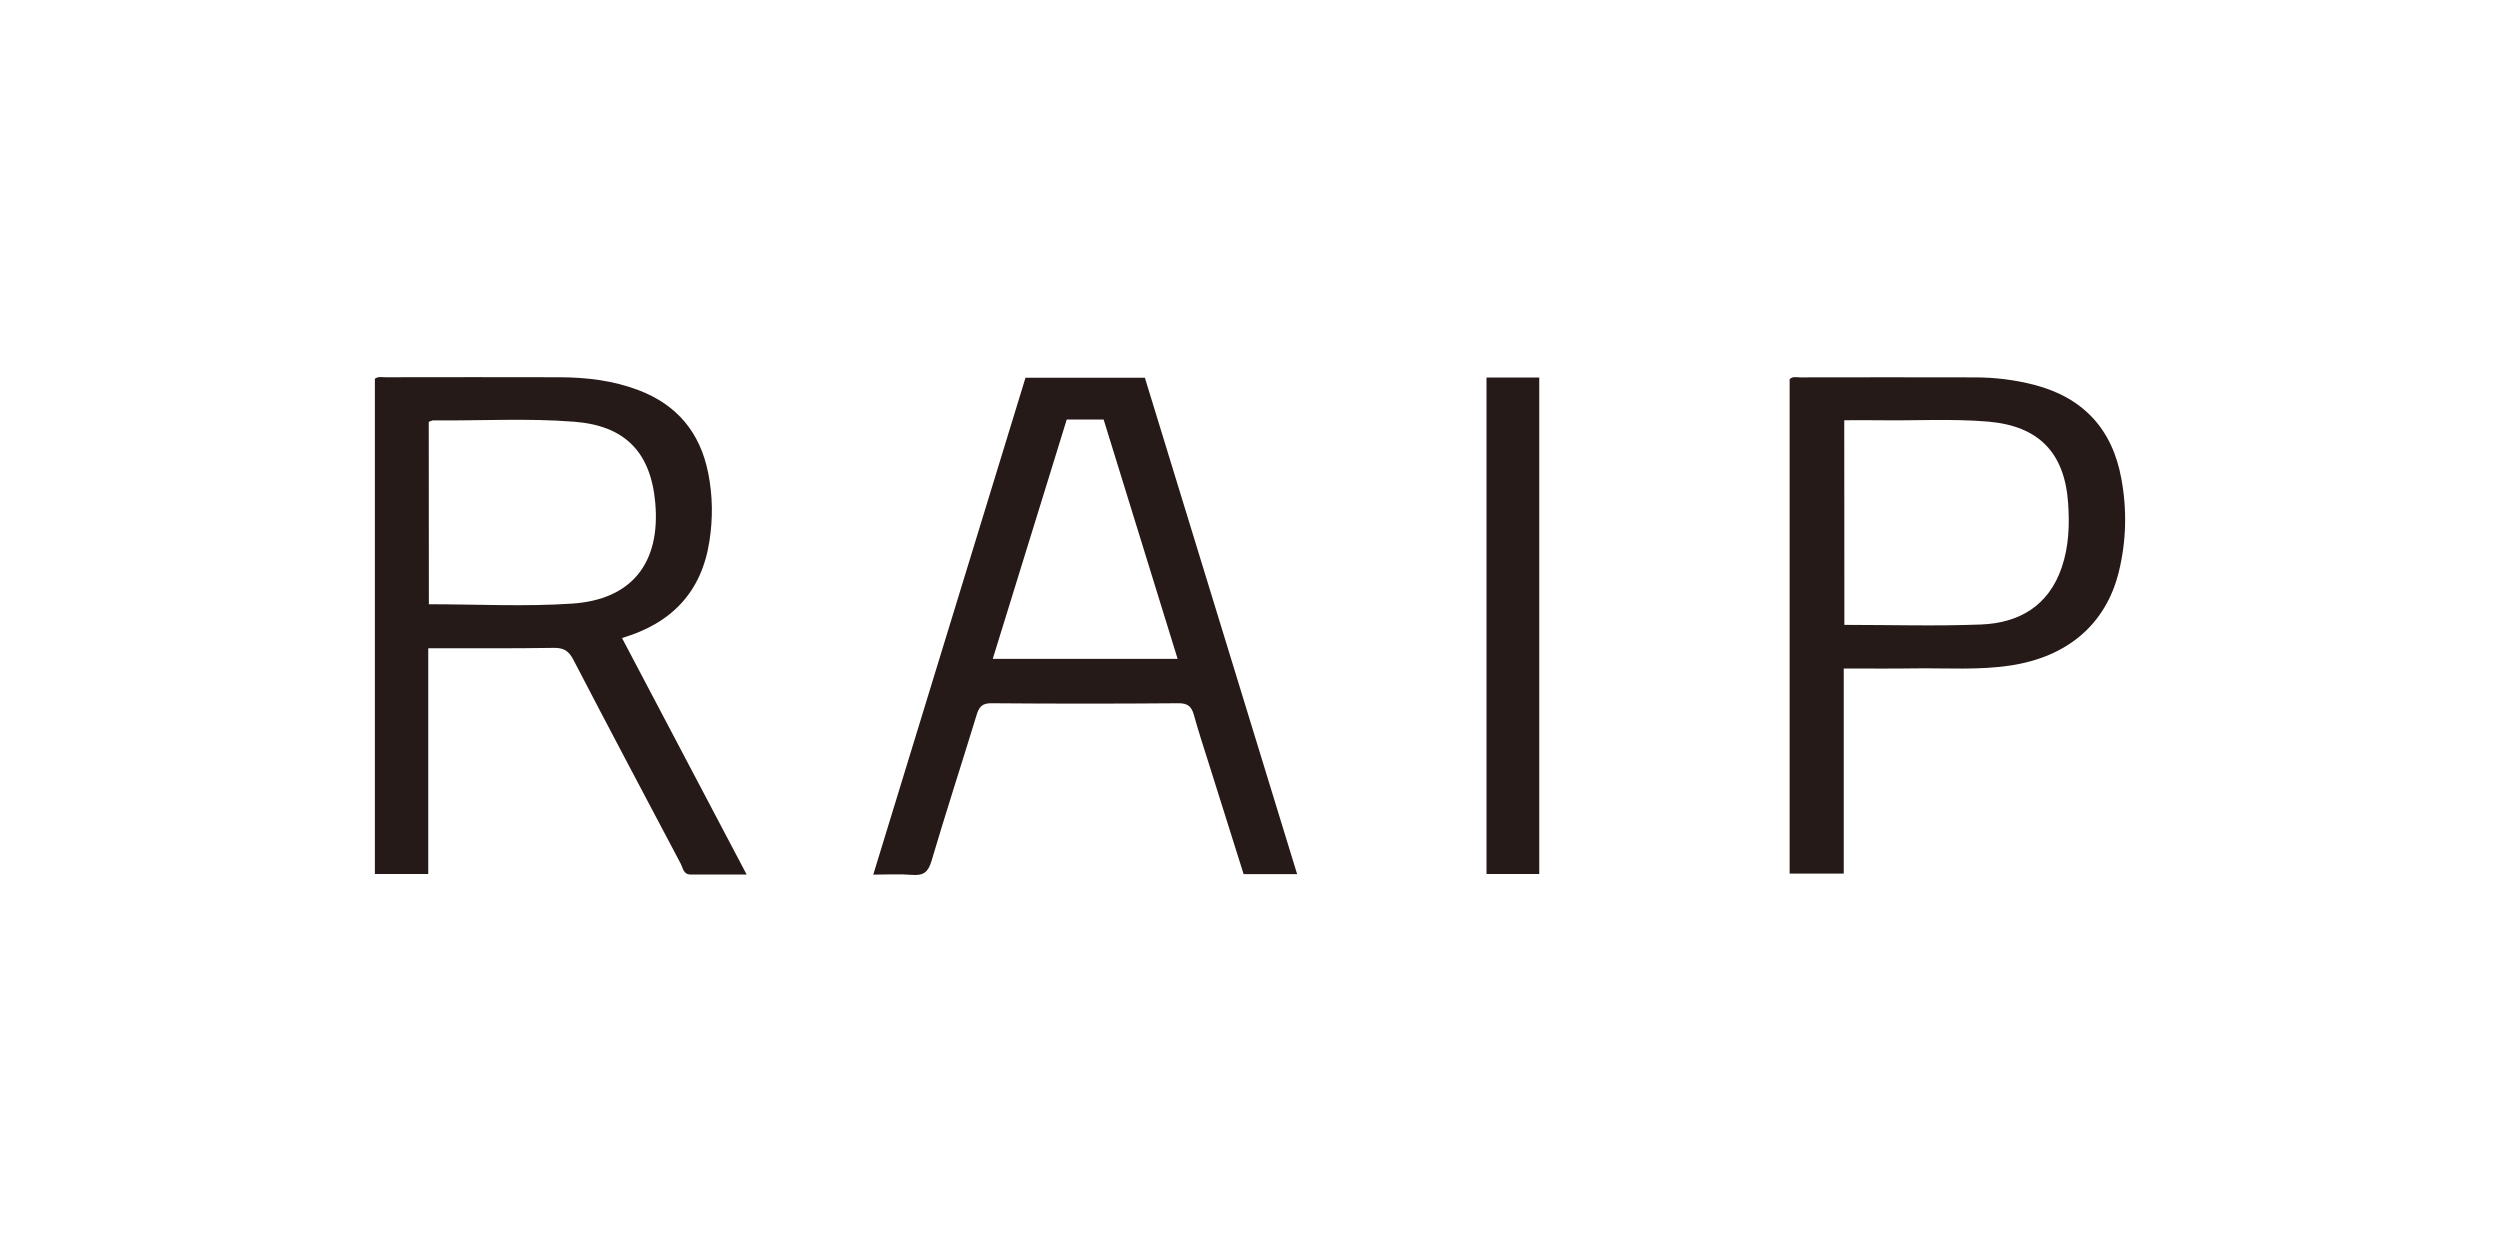
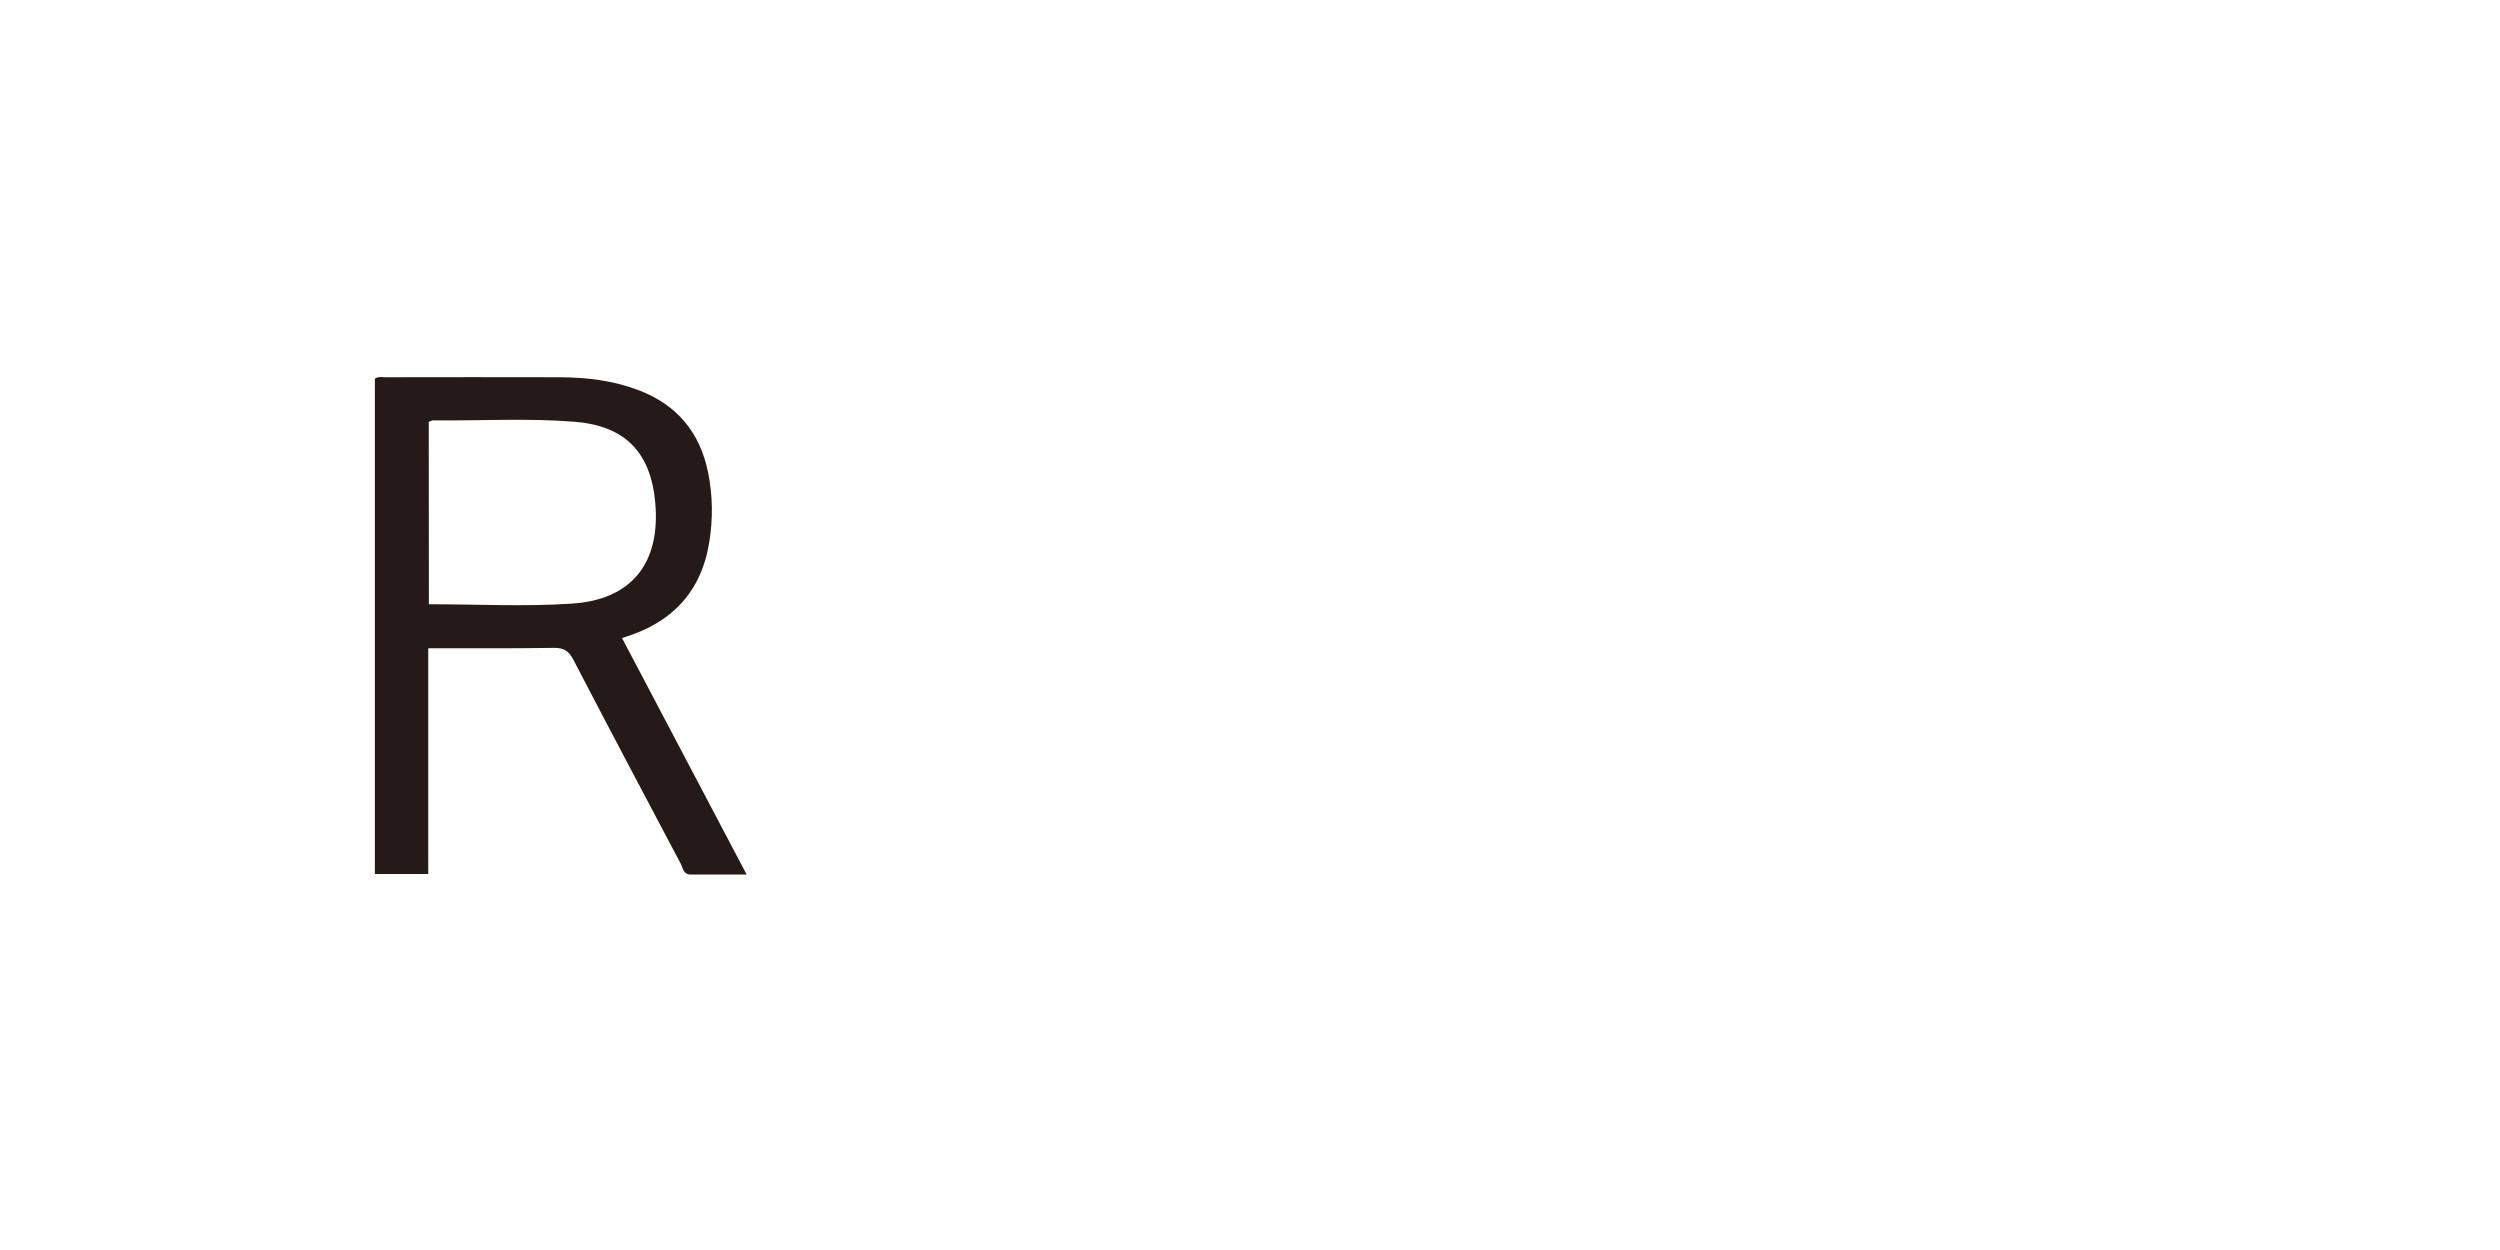
<svg xmlns="http://www.w3.org/2000/svg" version="1.0" id="Layer_1" x="0px" y="0px" viewBox="0 0 200 100" style="enable-background:new 0 0 200 100;" xml:space="preserve">
  <style type="text/css"> .st0{fill:#AC5366;} .st1{fill:#232174;} .st2{fill:#231F20;} .st3{fill:#28CBD2;} .st4{fill:#242021;} .st5{fill:#EF9BC1;} .st6{fill:#E9B7F0;} .st7{fill:#070707;} .st8{fill:#736357;} .st9{fill:#59555D;} .st10{fill:#0A0707;} .st11{fill:#010101;} .st12{fill:#0A0C0C;} .st13{fill:#57D0F3;} .st14{fill:#FFFFFF;} .st15{fill:#2D70AF;} .st16{fill:#302F2E;} .st17{fill:#08944E;} .st18{fill:#D8176E;} .st19{fill:#080808;} .st20{fill:#E6623C;} .st21{fill:#0B0A0B;} .st22{fill:#0C0F46;} .st23{fill:#9E005D;} .st24{fill:#4A3A2B;} .st25{fill:#AEA49C;} .st26{fill:#4E4644;} .st27{fill:#036434;} .st28{fill:#3F3A35;} .st29{fill:#919B3F;} .st30{fill:#0F0606;} .st31{fill:#282C96;} .st32{fill:#F2863B;} .st33{fill:#70A2D6;} .st34{fill:#7096D6;} .st35{fill:#4A4745;} .st36{fill:none;} .st37{fill:#020202;} .st38{fill:#991C32;} .st39{fill:#F48888;} .st40{fill:#6AAAAA;} .st41{fill:#112263;} .st42{fill:#627F31;} .st43{fill:#02146F;} .st44{fill:url(#XMLID_00000149375985468892066870000012580472637463043519_);} .st45{fill:url(#XMLID_00000164494305712115671360000007278549228617522604_);} .st46{fill-rule:evenodd;clip-rule:evenodd;fill:url(#SVGID_1_);} .st47{fill-rule:evenodd;clip-rule:evenodd;fill:url(#SVGID_00000062151596650013609100000006856061118998533518_);} .st48{fill-rule:evenodd;clip-rule:evenodd;fill:url(#SVGID_00000176750757708279827050000015987409047597231000_);} .st49{fill:url(#SVGID_00000183230328590416375360000001519949792811187369_);} .st50{fill:url(#SVGID_00000039093105500466344090000017058236066066378678_);} .st51{fill:url(#SVGID_00000047760340255430809540000016622276422356337082_);} .st52{fill:url(#SVGID_00000152953202399332460450000007885771260184714892_);} .st53{fill:url(#SVGID_00000014630223493157601390000008624507115413577607_);} .st54{fill:url(#SVGID_00000142138928141047873310000006310691777241695162_);} .st55{fill:url(#SVGID_00000100380443736437816210000016590488294363314565_);} .st56{fill:url(#SVGID_00000055667091440383406360000012267243479553129859_);} .st57{fill:url(#SVGID_00000117637803991270382830000017062743026257203346_);} .st58{fill:url(#SVGID_00000005263468209682555850000000183220764878977719_);} .st59{fill:url(#SVGID_00000108277126425704457300000001868664317623632770_);} .st60{fill:url(#SVGID_00000163035883475095158220000008911945527462143414_);} .st61{fill:url(#SVGID_00000060728064320253559270000000955632420356170908_);} .st62{fill:url(#SVGID_00000016792032557792160660000000876487950380311475_);} .st63{fill:url(#SVGID_00000163040288884696396900000008204610030350759057_);} .st64{fill:url(#SVGID_00000127722399500116255050000004202932054914845088_);} .st65{fill:url(#SVGID_00000082330560159592283400000018190984192906282396_);} .st66{fill:url(#SVGID_00000179612360394995855410000014542102282424125824_);} .st67{fill:url(#SVGID_00000118359724291305841400000017925721023712918150_);} .st68{fill:url(#SVGID_00000147911466854785343720000017485515250672763046_);} .st69{fill:url(#SVGID_00000135676312048224458470000009459461806839482005_);} .st70{fill:url(#SVGID_00000086690391338815087000000015009431175791276186_);} .st71{fill:url(#SVGID_00000111888385094461564660000007602485388173839779_);} .st72{fill:url(#SVGID_00000044165815243592146060000002546553280740493194_);} .st73{fill:url(#SVGID_00000044898955885589492470000008121650344549943213_);} .st74{fill:url(#SVGID_00000053527564040493052770000001952357067696664737_);} .st75{fill:url(#SVGID_00000037687621985197293570000011340690067070358153_);} .st76{fill:url(#SVGID_00000052783608003070473390000003213273474887045267_);} .st77{fill:url(#SVGID_00000032615205264403513550000016636830004057190825_);} .st78{fill:url(#SVGID_00000179619235225423768670000009730331522644222143_);} .st79{fill:url(#SVGID_00000139994498452836481210000017127672465980115608_);} .st80{fill:url(#SVGID_00000118381717725780261040000011176127980876340136_);} .st81{fill:url(#SVGID_00000061444576523054530210000005991556701885058446_);} .st82{fill:url(#SVGID_00000129925913379316061820000007840014357740415140_);} .st83{fill:url(#SVGID_00000042735072695778365660000005500844601373486268_);} .st84{fill:url(#SVGID_00000075847967763180067000000009450904709071018122_);} .st85{fill:url(#SVGID_00000165216943799338008380000013119142202193191068_);} .st86{fill:url(#SVGID_00000179641962558781698560000012165801603914130602_);} .st87{fill:#251A17;} .st88{fill:url(#SVGID_00000181771440615392245510000013428270989080770716_);} .st89{fill:url(#SVGID_00000170988926052704189240000012440133219882245282_);} .st90{fill:url(#SVGID_00000070797957108594329190000006145230557425130889_);} .st91{fill:url(#SVGID_00000051362110768701026590000014045018861108673935_);} .st92{fill:#006750;} .st93{fill:#050505;} .st94{fill:#262223;} .st95{fill:#40A448;} .st96{fill:#3FA9F5;} .st97{fill:#611417;} .st98{fill:#0D0B0E;} .st99{fill:#B51310;} .st100{fill:#040404;} .st101{fill:#141414;} .st102{fill:#171717;} .st103{fill:#212121;} .st104{fill:#0B0B0B;} .st105{fill:#0A0A0A;} .st106{fill:#1B1B1B;} .st107{fill:#CE3C78;} .st108{fill:#874630;} .st109{fill:#0972BA;} .st110{fill:#103554;} </style>
  <g>
    <path class="st87" d="M34.26,51.86c0,6.11,0,12.06,0,18.06c-1.44,0-2.82,0-4.27,0c0-13.2,0-26.41,0-39.62 c0.28-0.21,0.59-0.11,0.88-0.12c4.64-0.01,9.27-0.01,13.91,0c2.16,0.01,4.28,0.26,6.32,1.04c3.07,1.17,4.9,3.38,5.55,6.59 c0.37,1.83,0.39,3.68,0.1,5.51c-0.63,4.02-2.99,6.54-6.99,7.72c3.31,6.27,6.59,12.5,9.97,18.92c-1.61,0-3.05,0-4.49,0 c-0.57,0-0.6-0.51-0.77-0.84c-2.88-5.45-5.77-10.89-8.61-16.36c-0.37-0.7-0.77-0.94-1.55-0.93C41.01,51.88,37.7,51.86,34.26,51.86z M34.31,48.34c3.9,0,7.68,0.2,11.43-0.05c4.82-0.31,7.11-3.27,6.68-8.07c-0.36-4.04-2.41-6.16-6.46-6.48 c-3.76-0.3-7.54-0.07-11.31-0.11c-0.1,0-0.21,0.07-0.35,0.12C34.31,38.6,34.31,43.44,34.31,48.34z" />
-     <path class="st87" d="M69.86,69.97c4.09-13.35,8.13-26.54,12.18-39.75c3.19,0,6.31,0,9.55,0c4.05,13.2,8.1,26.41,12.18,39.71 c-1.47,0-2.82,0-4.28,0c-0.92-2.93-1.86-5.89-2.79-8.86c-0.41-1.29-0.83-2.58-1.19-3.88c-0.19-0.68-0.5-0.94-1.25-0.93 c-4.98,0.04-9.96,0.04-14.93,0c-0.71-0.01-0.98,0.24-1.18,0.87c-1.2,3.92-2.47,7.82-3.63,11.75c-0.27,0.91-0.66,1.18-1.56,1.11 C71.99,69.91,71.01,69.97,69.86,69.97z M85.34,33.56c-1.98,6.42-3.94,12.76-5.92,19.15c4.97,0,9.83,0,14.79,0 c-1.99-6.45-3.96-12.81-5.92-19.15C87.25,33.56,86.35,33.56,85.34,33.56z" />
-     <path class="st87" d="M147.5,53.48c0,5.55,0,10.93,0,16.41c-1.45,0-2.86,0-4.33,0c0-13.18,0-26.36,0-39.55 c0.24-0.25,0.56-0.15,0.85-0.15c4.64-0.01,9.28-0.01,13.92,0c1.63,0,3.23,0.19,4.81,0.6c3.9,1.02,6.22,3.52,6.95,7.46 c0.47,2.51,0.41,5.04-0.2,7.52c-1.04,4.18-4.1,6.78-8.67,7.47c-2.52,0.38-5.04,0.2-7.57,0.23C151.38,53.5,149.51,53.48,147.5,53.48 z M147.55,49.99c3.71,0,7.33,0.11,10.93-0.03c3.05-0.12,5.41-1.49,6.46-4.57c0.57-1.67,0.63-3.4,0.51-5.14 c-0.28-4.04-2.35-6.17-6.39-6.52c-2.93-0.25-5.87-0.06-8.81-0.11c-0.89-0.01-1.78,0-2.71,0C147.55,39.14,147.55,44.52,147.55,49.99 z" />
-     <path class="st87" d="M118.92,30.2c1.44,0,2.79,0,4.22,0c0,13.24,0,26.45,0,39.72c-1.38,0-2.76,0-4.22,0 C118.92,56.7,118.92,43.49,118.92,30.2z" />
  </g>
</svg>